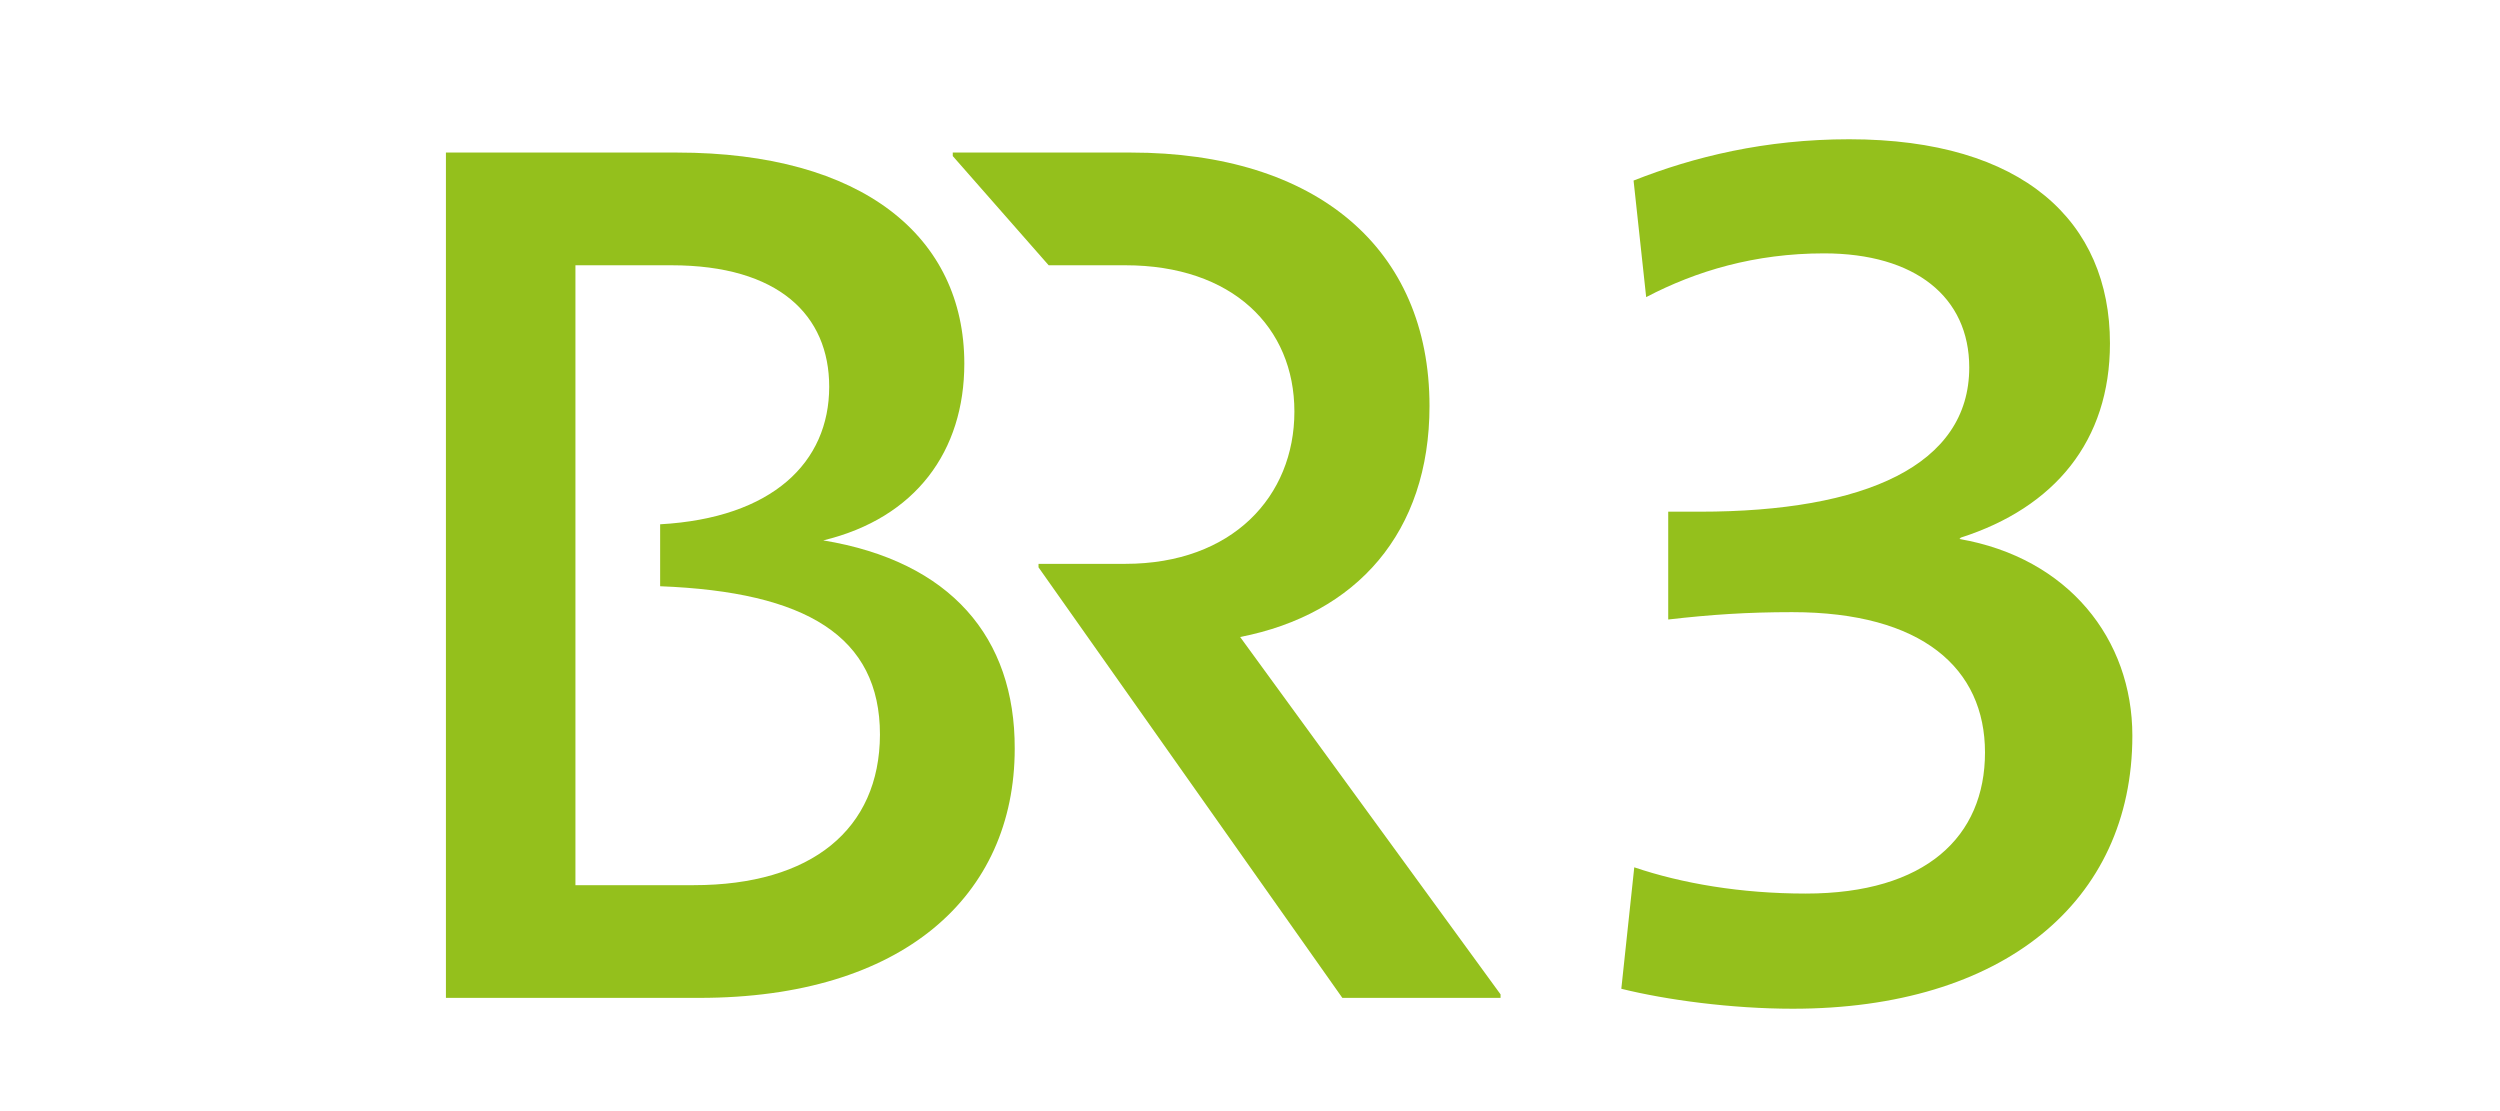
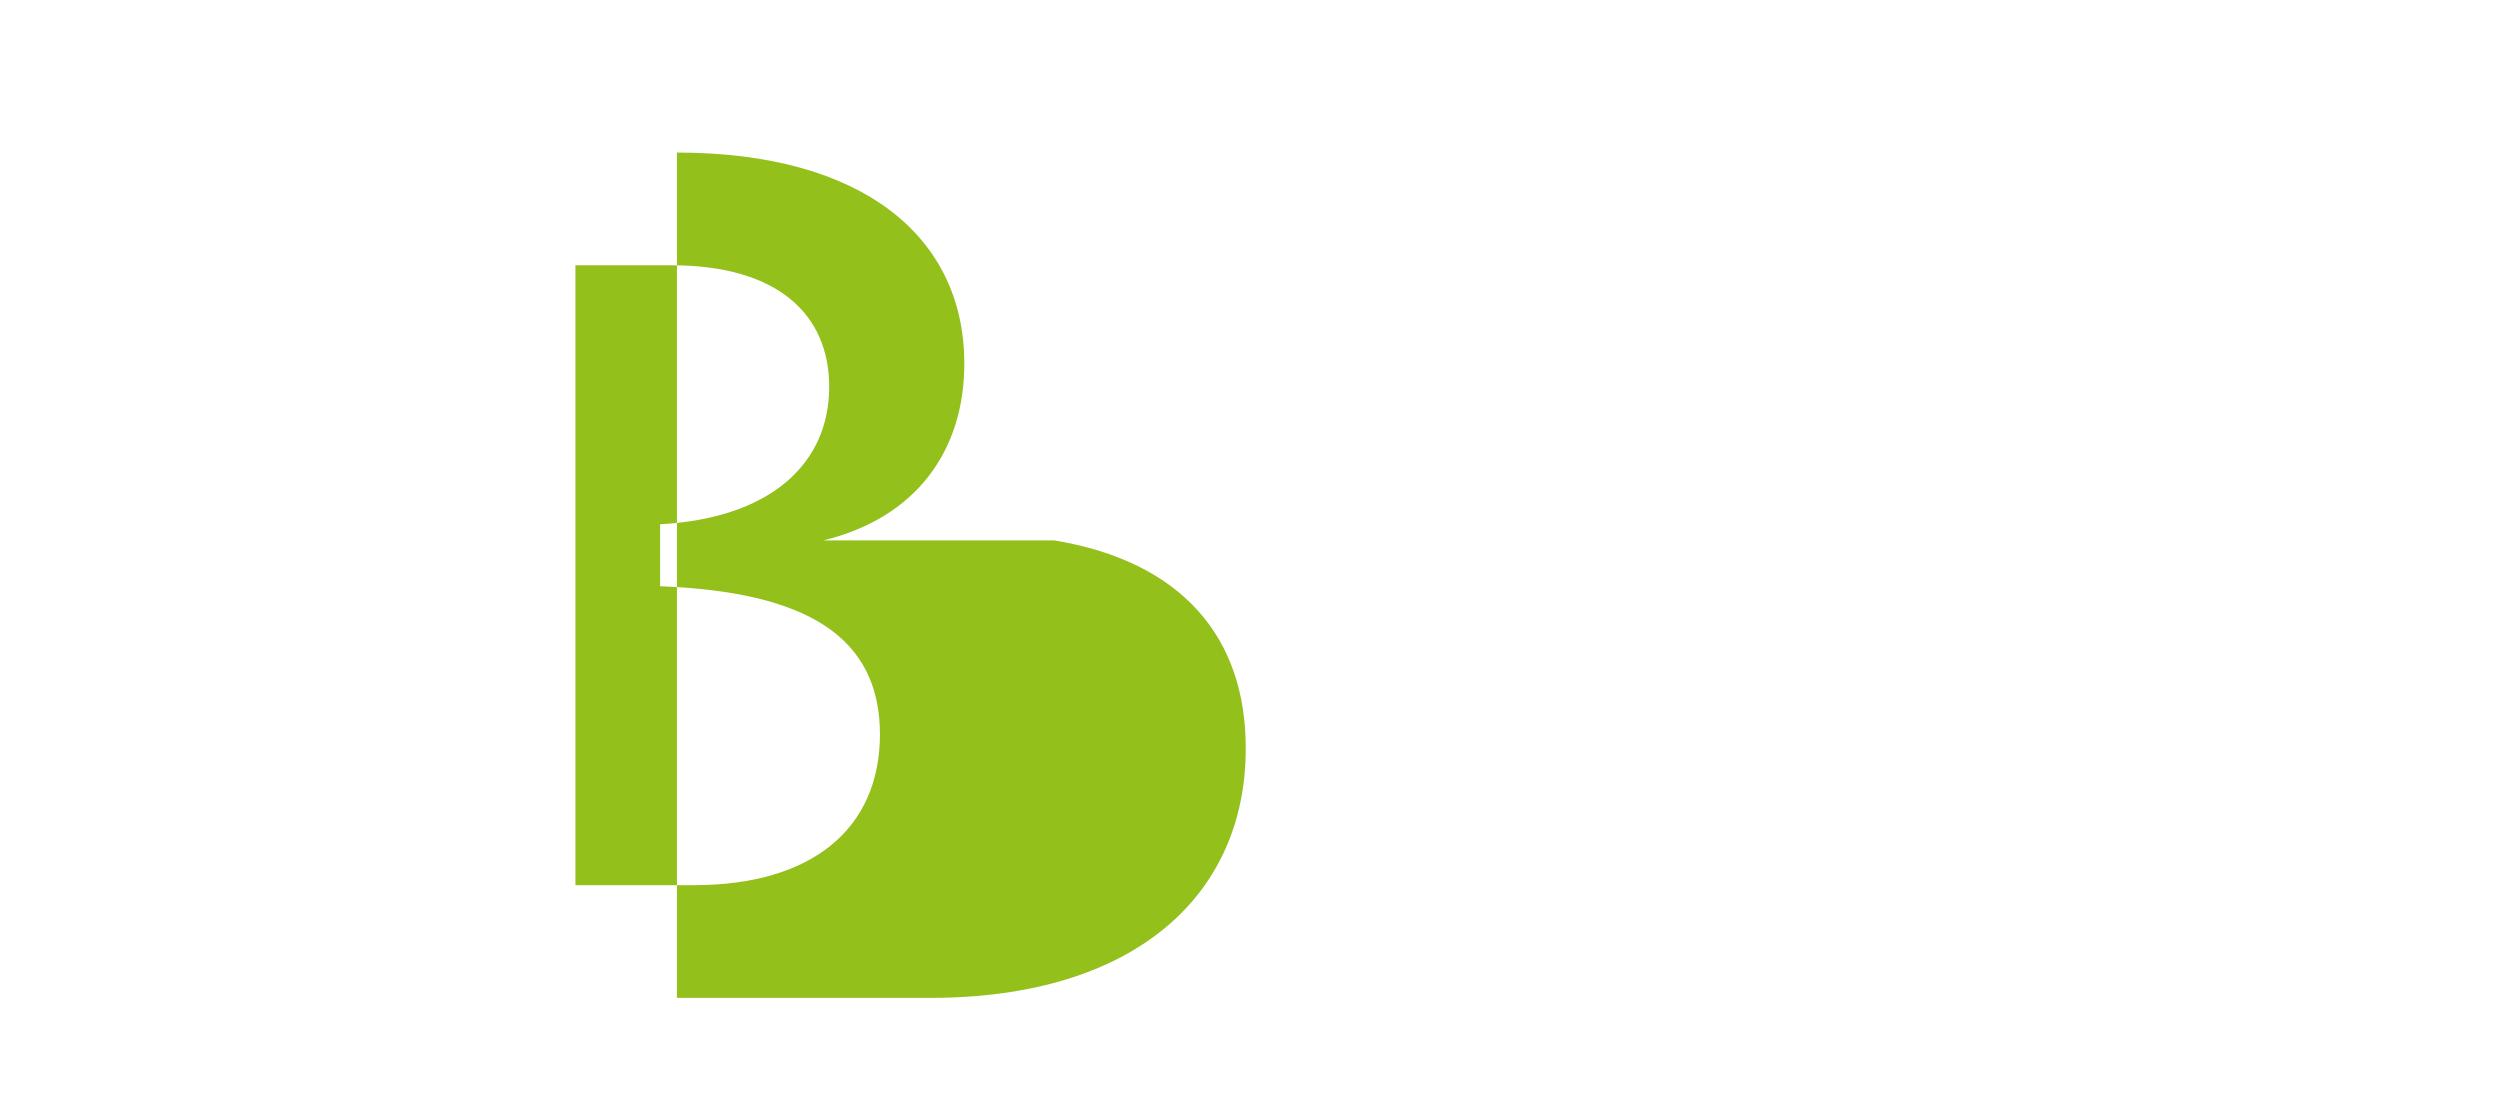
<svg xmlns="http://www.w3.org/2000/svg" xmlns:ns1="http://www.inkscape.org/namespaces/inkscape" xmlns:ns2="http://sodipodi.sourceforge.net/DTD/sodipodi-0.dtd" width="450" height="200" viewBox="0 0 119.062 52.917" version="1.1" id="svg8" ns1:version="0.92.4 (5da689c313, 2019-01-14)" ns2:docname="3_BR3.svg">
  <defs id="defs2">
    <style id="style1">.cls-1{fill:#fff}</style>
    <style id="style4755" media="screen" class="darkreader darkreader--sync" />
  </defs>
  <ns2:namedview id="base" pagecolor="#ffffff" bordercolor="#666666" borderopacity="1.0" ns1:pageopacity="0.0" ns1:pageshadow="2" ns1:zoom="0.70710678" ns1:cx="337.58435" ns1:cy="222.92001" ns1:document-units="mm" ns1:current-layer="Logo_00000075862497714808218730000018332446678287702938_" showgrid="false" ns1:window-width="1387" ns1:window-height="918" ns1:window-x="1983" ns1:window-y="13" ns1:window-maximized="0" units="px" />
  <g ns1:label="Ebene 1" ns1:groupmode="layer" id="layer1" transform="translate(0,-244.083)">
    <g id="g4772">
      <g id="text4744" style="font-style:normal;font-variant:normal;font-weight:normal;font-stretch:normal;font-size:133.356px;line-height:1.1;font-family:TheSans;-inkscape-font-specification:TheSans;text-align:center;letter-spacing:0px;word-spacing:0px;text-anchor:middle;fill:#009fd4;fill-opacity:1;stroke:none;stroke-width:7.577" transform="matrix(3.208,0,0,2.91,3048.68,1444.773)" aria-label="1" />
      <g transform="matrix(9.806,0,0,9.806,-606.366,-44.313)" id="Logo_00000075862497714808218730000018332446678287702938_" style="fill:#00a0d5;fill-opacity:1">
        <g style="fill:#00a0d5;fill-opacity:1" transform="matrix(0.017,0,0,0.017,63.038,28.633)" id="Logo_1_-6">
-           <path id="_x33_" style="fill:#94c01c" d="m 392.5,328.2 c 12.9,3.2 31.5,5.7 49,5.7 59.8,0 97,-30.4 97,-78 0,-27.6 -18.3,-50.8 -49.4,-56.2 l 0.4,-0.4 c 26.8,-8.6 42.6,-27.6 42.6,-55.5 0,-34.7 -24.7,-58.3 -74.5,-58.3 -24,0 -44.4,5 -61.6,11.8 l 3.6,33.3 c 14.3,-7.5 31.1,-12.5 50.8,-12.5 26.1,0 41.5,12.5 41.5,32.6 0,27.9 -29.7,41.2 -77,41.2 h -9 v 30.8 c 12.2,-1.4 22.6,-2.1 35.4,-2.1 37.2,0 55.1,16.1 55.1,40.1 0,24 -16.9,40.3 -51.2,40.3 -18.6,0 -35.4,-2.9 -49,-7.5 z" ns1:connector-curvature="0" />
          <g id="BR-72">
-             <path style="fill:#94c01c" d="m 358,329.8 v 1 H 312.8 L 226,207.8 v -1 h 24.8 c 30.6,0 48.3,-19.3 48.3,-43.5 0,-24.1 -17.7,-41.8 -48.3,-41.8 H 228.9 L 201.5,90.3 v -1 h 50.9 c 53,0 85.3,27.4 85.3,72.4 0,36.1 -20.8,59.5 -54.1,66 z" id="path7-3" ns1:connector-curvature="0" />
-             <path style="fill:#94c01c" d="m 164.5,200.1 c 26.5,-6.4 40.3,-25.6 40.3,-50.5 0,-36.2 -29,-60.3 -82.1,-60.3 h -66 v 241.5 h 72.4 c 58.1,0 90.1,-29.1 90.1,-71.2 0.1,-31.8 -18.3,-53.5 -54.7,-59.5 m -37,98.5 H 93.7 V 121.5 h 27.4 c 30.7,0 45.1,14.3 45.1,34.7 0,21.6 -16.2,37.5 -48.3,39.3 v 17.7 c 41.7,1.6 62.8,14.3 62.8,42.4 -0.1,27 -19.5,43 -53.2,43" id="path9-2" ns1:connector-curvature="0" />
+             <path style="fill:#94c01c" d="m 164.5,200.1 c 26.5,-6.4 40.3,-25.6 40.3,-50.5 0,-36.2 -29,-60.3 -82.1,-60.3 v 241.5 h 72.4 c 58.1,0 90.1,-29.1 90.1,-71.2 0.1,-31.8 -18.3,-53.5 -54.7,-59.5 m -37,98.5 H 93.7 V 121.5 h 27.4 c 30.7,0 45.1,14.3 45.1,34.7 0,21.6 -16.2,37.5 -48.3,39.3 v 17.7 c 41.7,1.6 62.8,14.3 62.8,42.4 -0.1,27 -19.5,43 -53.2,43" id="path9-2" ns1:connector-curvature="0" />
          </g>
        </g>
      </g>
    </g>
  </g>
</svg>